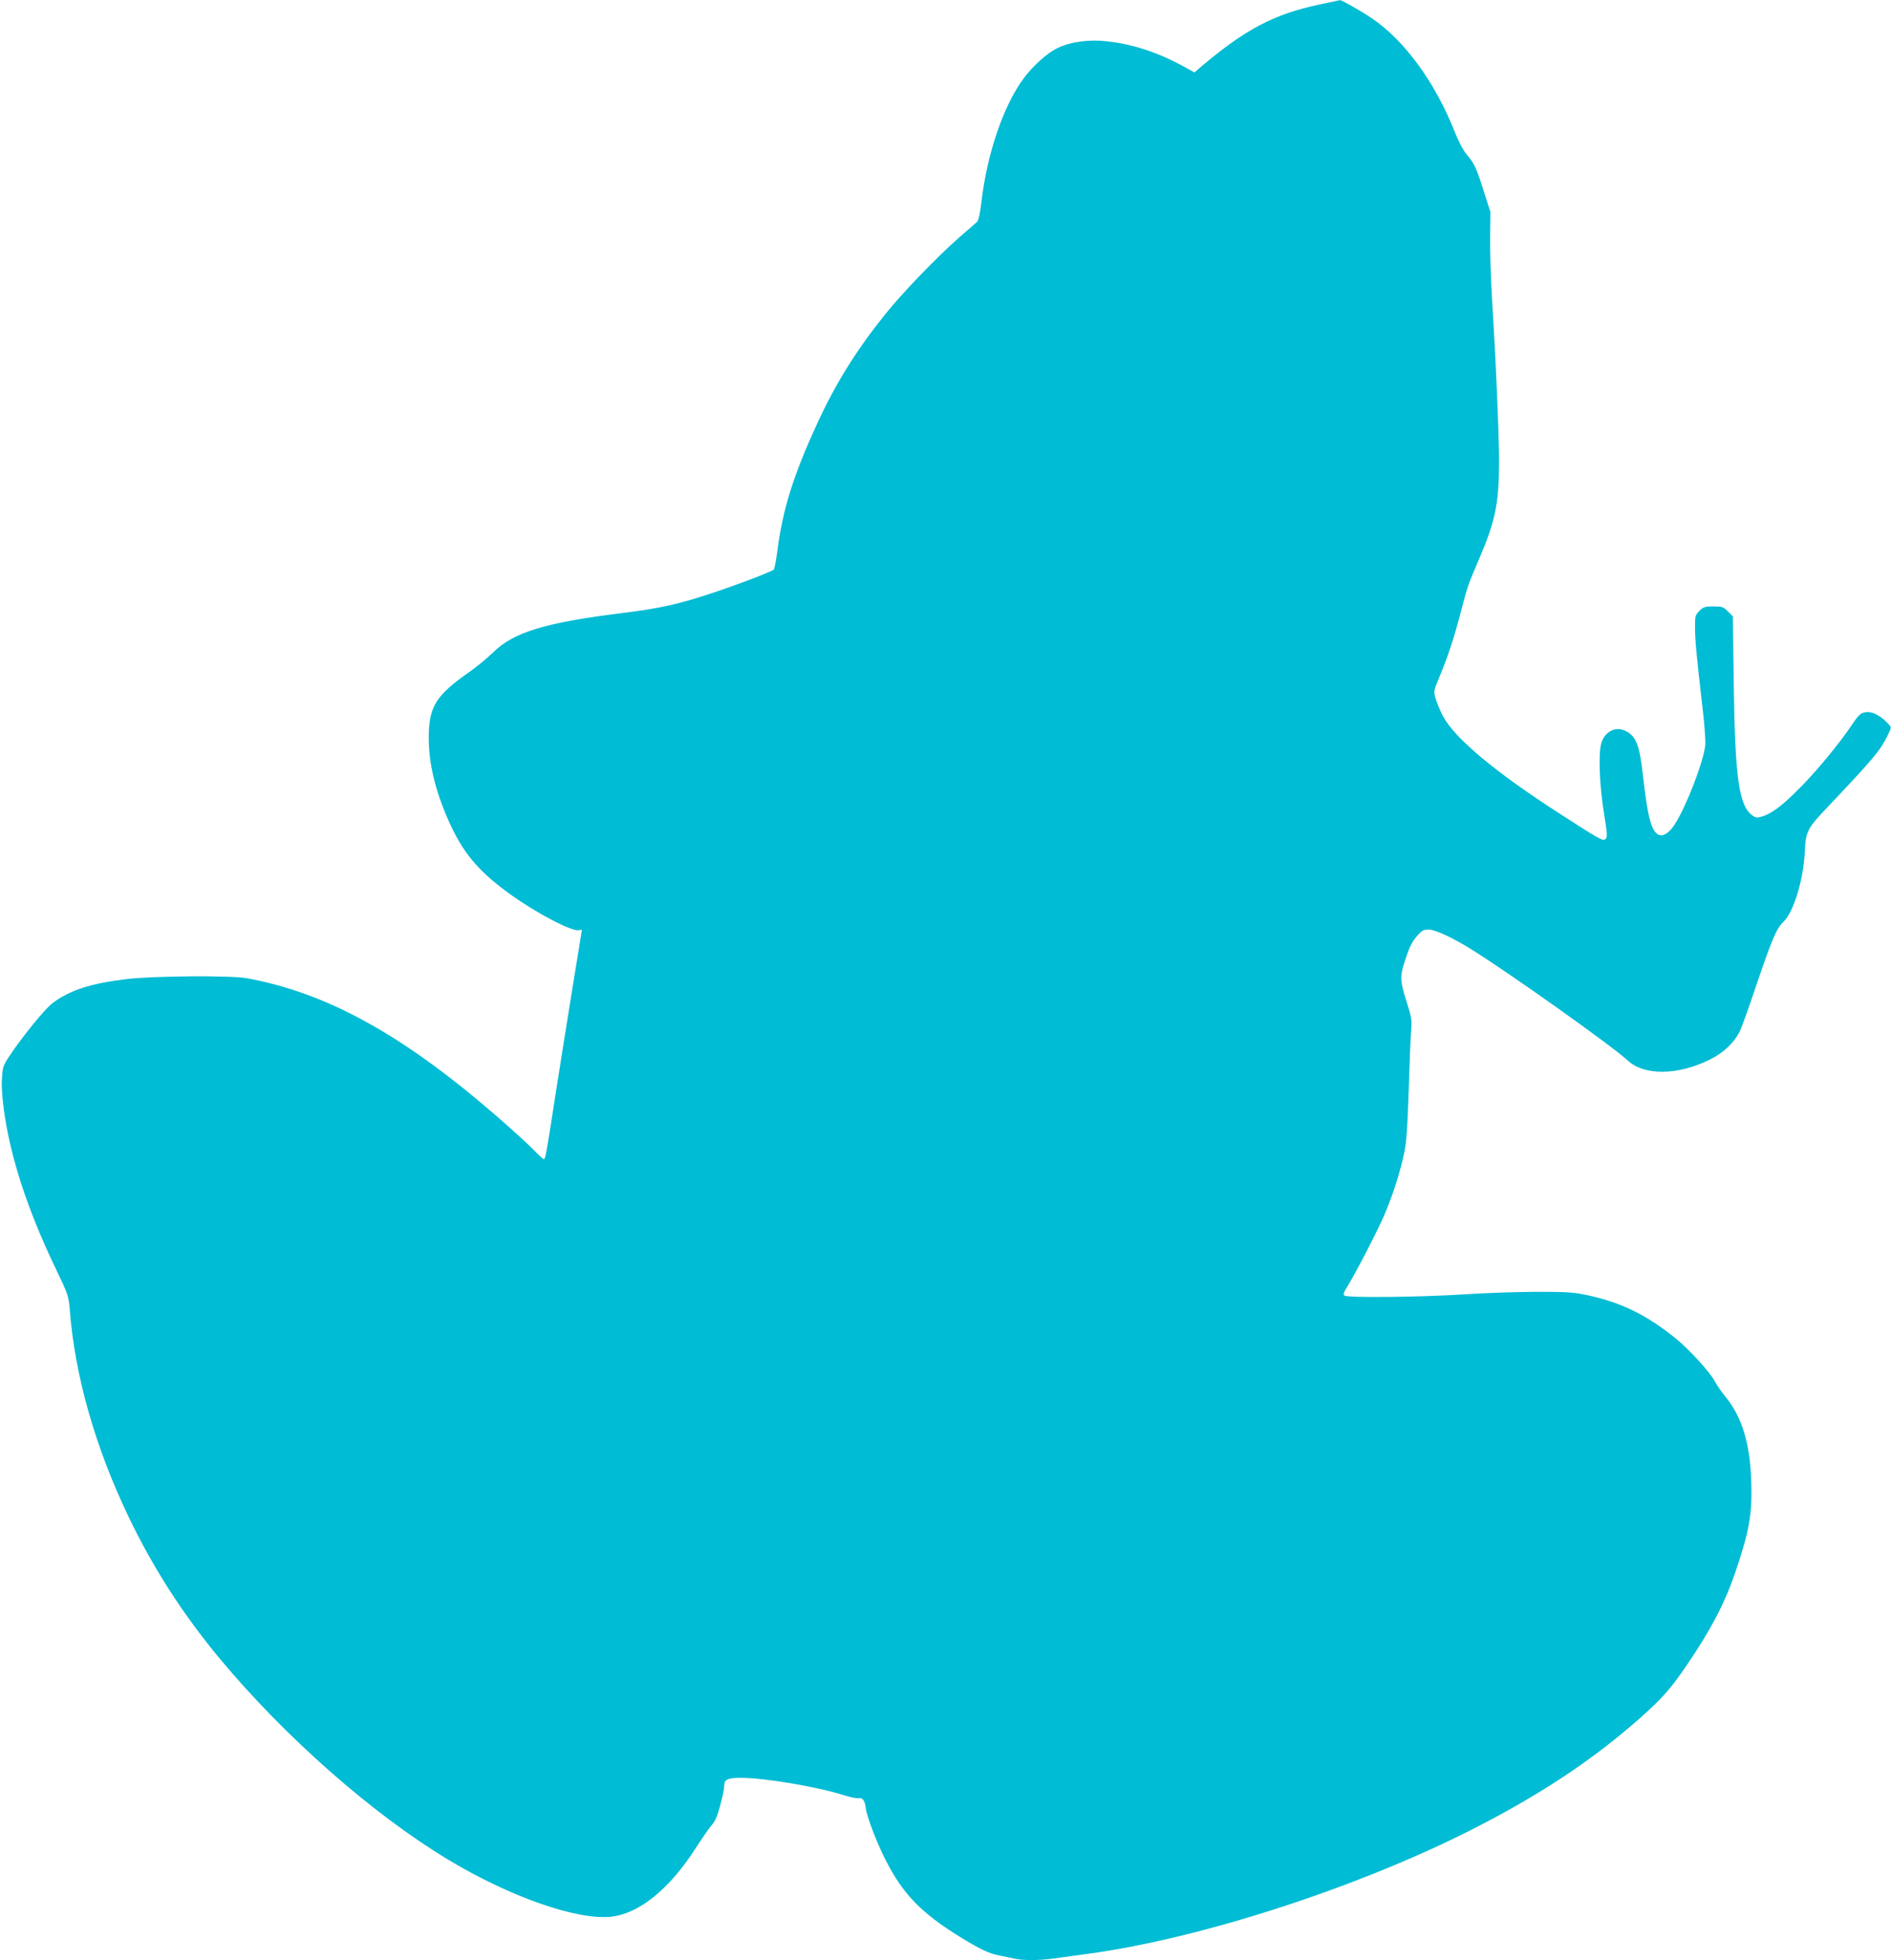
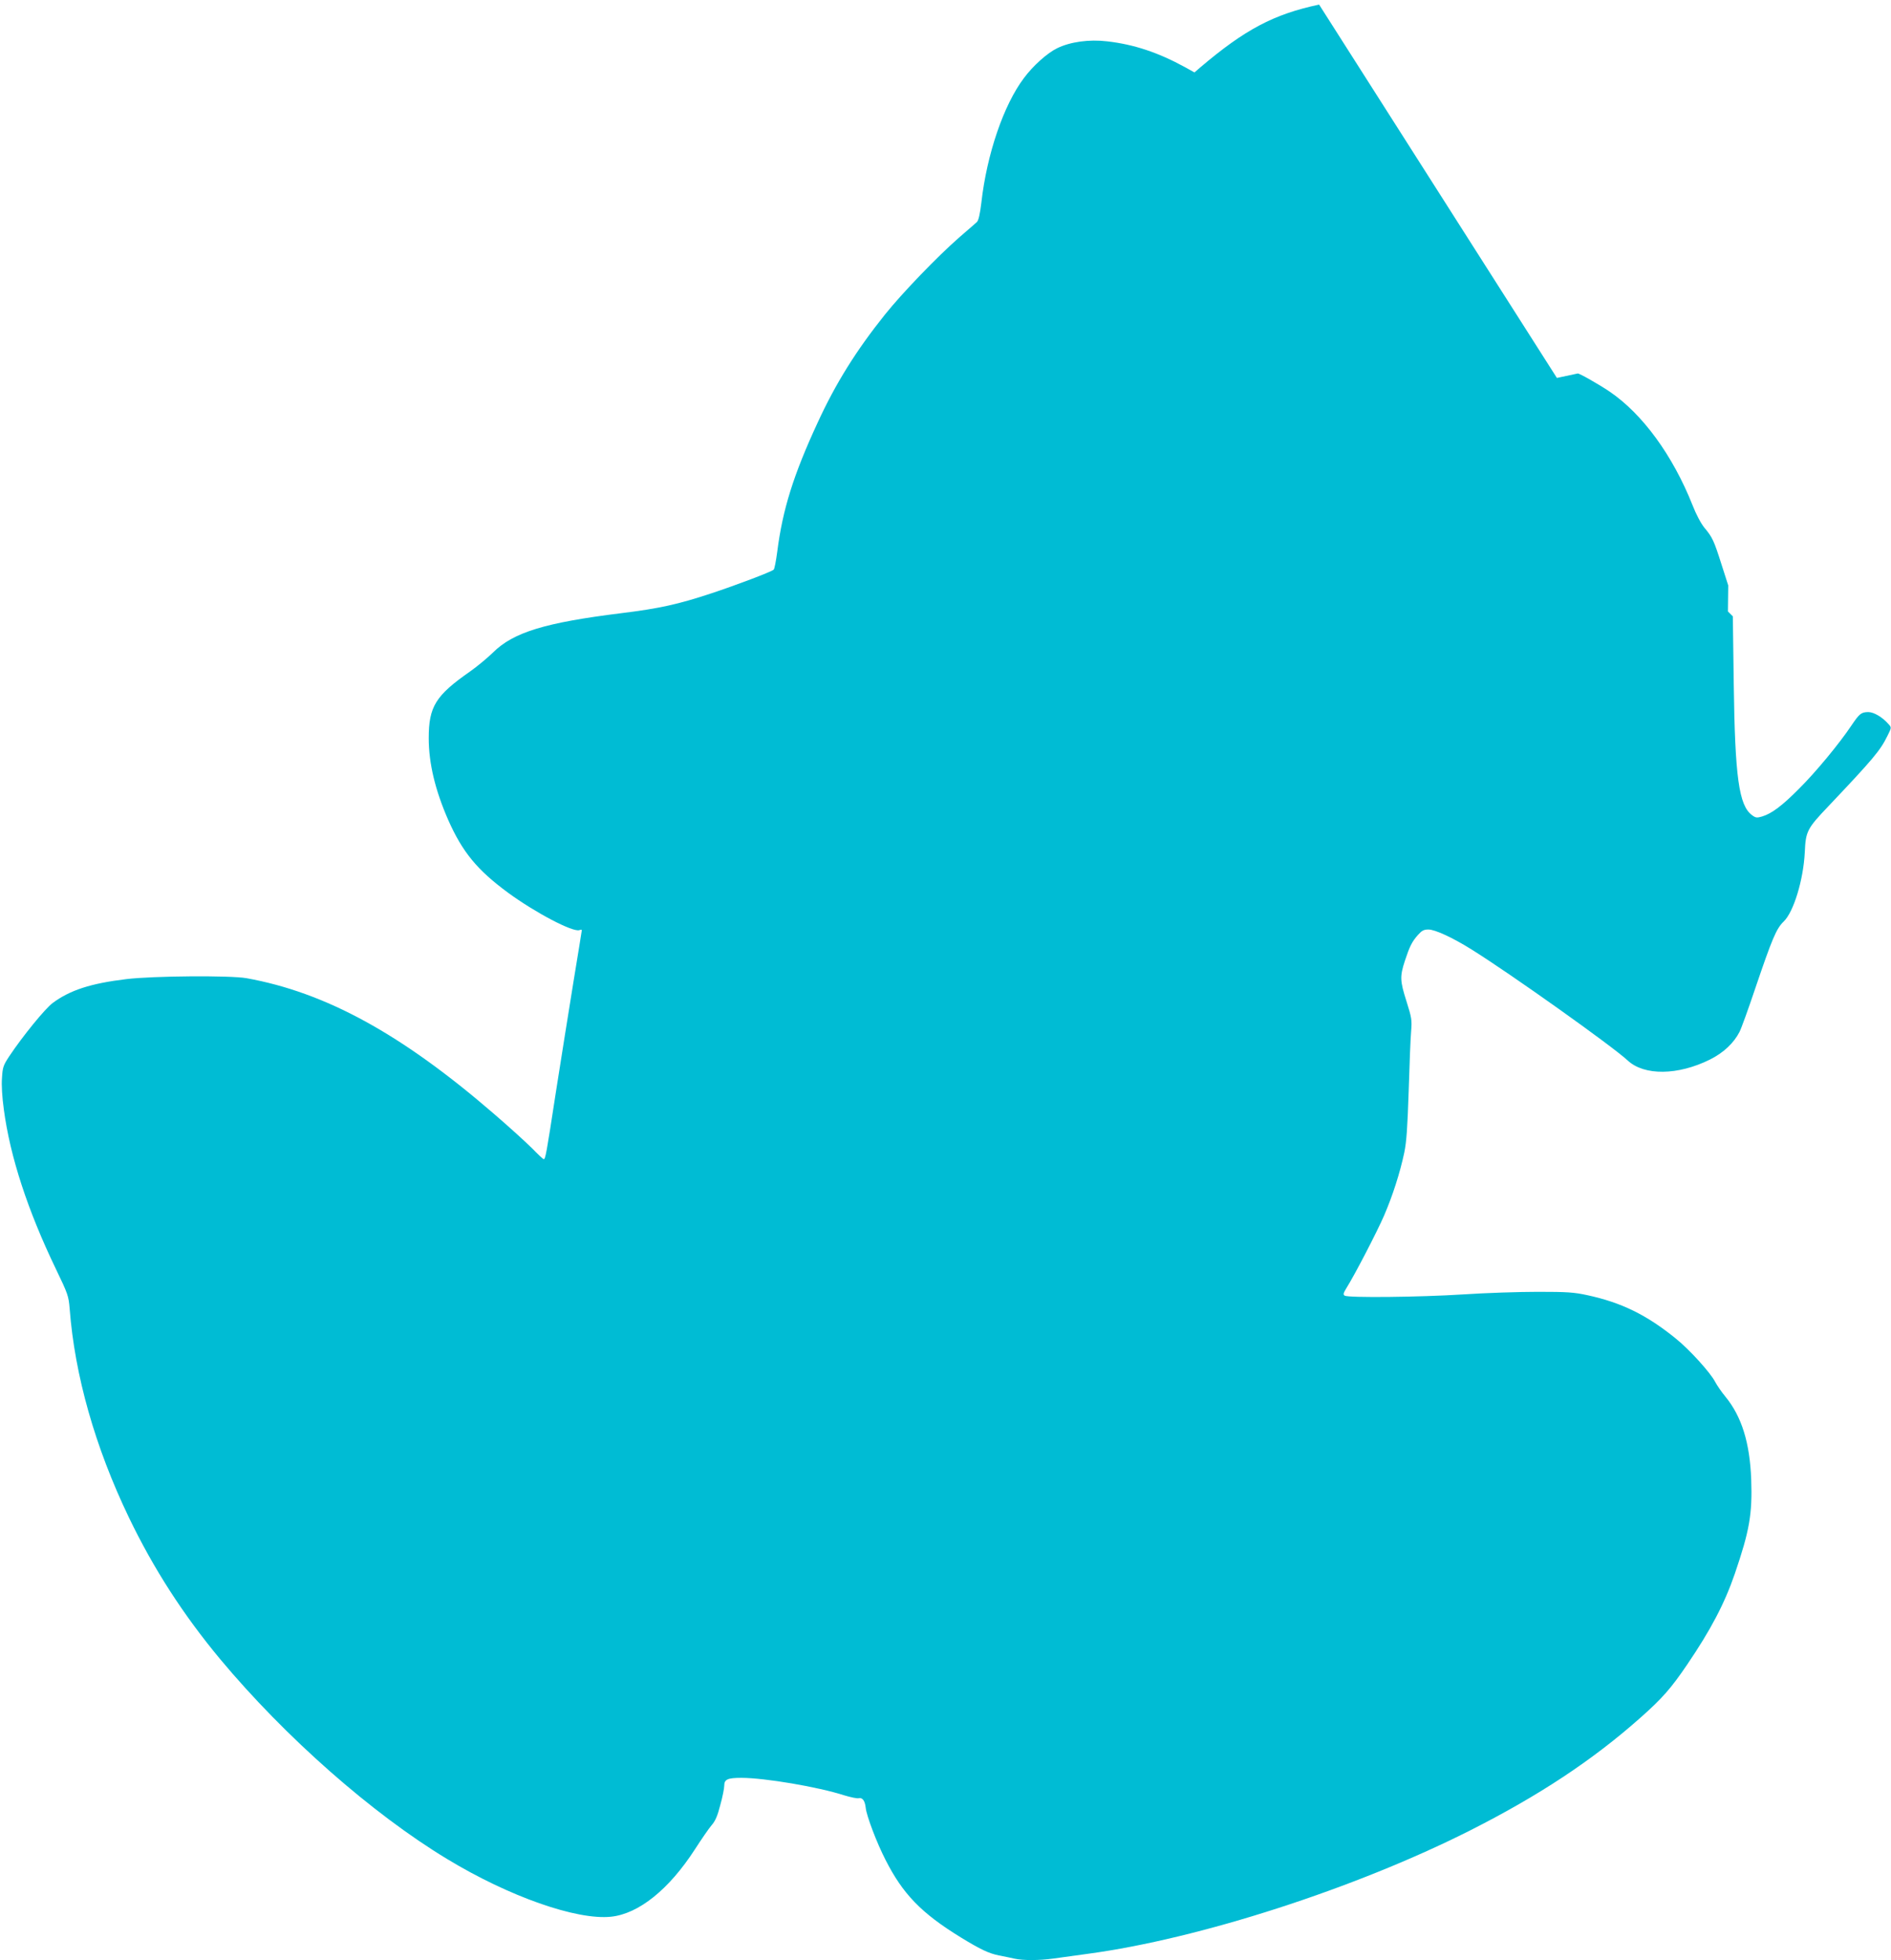
<svg xmlns="http://www.w3.org/2000/svg" version="1.0" width="1235pt" height="1280pt" viewBox="0 0 1235 1280" preserveAspectRatio="xMidYMid meet">
  <g transform="translate(0,1280) scale(0.1,-0.1)" fill="#00bcd4" stroke="none">
-     <path d="M8615 12770 c-297 -63 -485 -163 -777 -411 l-37 -32 -63 35 c-174 95 -332 148 -507 168 -118 14 -241 -3 -327 -45 -65 -32 -157 -114 -217 -195 -132 -175 -242 -496 -278 -815 -9 -74 -18 -114 -29 -125 -9 -8 -61 -54 -116 -101 -143 -125 -374 -365 -485 -504 -188 -235 -322 -450 -439 -705 -158 -341 -229 -568 -264 -844 -8 -60 -18 -112 -23 -116 -15 -14 -244 -101 -408 -155 -214 -71 -340 -99 -585 -129 -500 -62 -707 -125 -840 -257 -36 -35 -103 -91 -150 -124 -225 -157 -270 -229 -270 -436 0 -163 42 -339 127 -533 93 -210 189 -327 390 -475 177 -130 426 -261 467 -245 9 3 16 3 16 0 0 -4 -25 -156 -55 -339 -30 -183 -81 -507 -115 -722 -62 -404 -68 -435 -79 -435 -4 0 -38 32 -76 71 -39 39 -151 141 -250 226 -604 522 -1099 792 -1615 885 -107 19 -612 15 -785 -6 -232 -28 -368 -72 -481 -156 -50 -37 -197 -218 -283 -347 -39 -59 -44 -72 -48 -142 -4 -47 1 -127 12 -206 41 -309 156 -660 340 -1042 79 -164 83 -176 90 -260 33 -434 166 -903 386 -1361 161 -335 355 -636 597 -927 424 -508 992 -1009 1482 -1305 404 -245 845 -400 1070 -377 182 19 380 179 549 441 42 65 90 135 108 156 24 27 39 61 57 132 15 53 26 110 26 127 0 41 22 51 112 51 151 0 501 -59 671 -114 43 -13 86 -22 95 -19 25 6 41 -17 46 -63 5 -51 71 -226 129 -339 113 -223 233 -348 492 -507 129 -79 182 -104 250 -118 33 -6 79 -16 102 -21 55 -12 160 -12 253 1 41 6 143 20 225 31 728 98 1746 427 2495 805 449 227 801 459 1115 738 141 125 199 191 304 346 153 225 244 398 311 593 96 281 115 390 107 616 -9 239 -62 411 -169 541 -25 30 -54 73 -66 95 -30 60 -170 214 -259 285 -190 154 -354 234 -576 282 -87 19 -133 22 -322 22 -121 0 -341 -7 -490 -17 -282 -18 -750 -23 -773 -8 -11 7 -9 16 10 47 56 89 200 367 247 475 58 135 104 280 132 411 15 72 21 162 29 403 5 171 12 346 16 390 6 75 3 90 -30 195 -43 135 -44 163 -11 265 31 94 46 125 86 170 25 28 38 35 68 35 43 0 158 -53 281 -130 257 -160 920 -632 1020 -725 108 -101 329 -98 538 6 88 44 156 108 193 181 11 21 58 151 104 288 108 318 136 386 184 432 65 62 129 272 138 453 6 137 15 154 156 302 290 306 337 362 383 456 28 56 28 56 8 78 -40 46 -96 79 -133 79 -46 -1 -57 -10 -111 -90 -77 -115 -231 -302 -340 -410 -111 -112 -179 -163 -242 -182 -34 -10 -42 -9 -66 9 -85 63 -111 247 -119 858 l-6 440 -32 32 c-30 30 -38 33 -95 33 -55 0 -65 -3 -91 -29 -27 -27 -29 -35 -29 -104 0 -85 10 -190 46 -502 15 -121 24 -243 21 -271 -11 -107 -123 -399 -199 -517 -36 -57 -78 -83 -108 -67 -46 24 -70 119 -100 385 -22 199 -44 256 -112 291 -65 34 -137 -2 -160 -79 -20 -69 -12 -276 17 -454 22 -136 24 -159 11 -171 -16 -17 -34 -7 -294 161 -424 272 -692 496 -769 642 -17 33 -38 83 -46 110 -15 51 -15 51 24 145 54 129 94 249 140 425 45 172 43 166 119 345 107 250 130 364 130 633 0 178 -20 656 -45 1052 -8 132 -14 317 -13 410 l2 170 -43 134 c-50 158 -60 180 -112 242 -23 28 -55 88 -79 150 -129 324 -326 594 -541 740 -68 46 -198 120 -208 118 -3 -1 -64 -14 -136 -29z" />
+     <path d="M8615 12770 c-297 -63 -485 -163 -777 -411 l-37 -32 -63 35 c-174 95 -332 148 -507 168 -118 14 -241 -3 -327 -45 -65 -32 -157 -114 -217 -195 -132 -175 -242 -496 -278 -815 -9 -74 -18 -114 -29 -125 -9 -8 -61 -54 -116 -101 -143 -125 -374 -365 -485 -504 -188 -235 -322 -450 -439 -705 -158 -341 -229 -568 -264 -844 -8 -60 -18 -112 -23 -116 -15 -14 -244 -101 -408 -155 -214 -71 -340 -99 -585 -129 -500 -62 -707 -125 -840 -257 -36 -35 -103 -91 -150 -124 -225 -157 -270 -229 -270 -436 0 -163 42 -339 127 -533 93 -210 189 -327 390 -475 177 -130 426 -261 467 -245 9 3 16 3 16 0 0 -4 -25 -156 -55 -339 -30 -183 -81 -507 -115 -722 -62 -404 -68 -435 -79 -435 -4 0 -38 32 -76 71 -39 39 -151 141 -250 226 -604 522 -1099 792 -1615 885 -107 19 -612 15 -785 -6 -232 -28 -368 -72 -481 -156 -50 -37 -197 -218 -283 -347 -39 -59 -44 -72 -48 -142 -4 -47 1 -127 12 -206 41 -309 156 -660 340 -1042 79 -164 83 -176 90 -260 33 -434 166 -903 386 -1361 161 -335 355 -636 597 -927 424 -508 992 -1009 1482 -1305 404 -245 845 -400 1070 -377 182 19 380 179 549 441 42 65 90 135 108 156 24 27 39 61 57 132 15 53 26 110 26 127 0 41 22 51 112 51 151 0 501 -59 671 -114 43 -13 86 -22 95 -19 25 6 41 -17 46 -63 5 -51 71 -226 129 -339 113 -223 233 -348 492 -507 129 -79 182 -104 250 -118 33 -6 79 -16 102 -21 55 -12 160 -12 253 1 41 6 143 20 225 31 728 98 1746 427 2495 805 449 227 801 459 1115 738 141 125 199 191 304 346 153 225 244 398 311 593 96 281 115 390 107 616 -9 239 -62 411 -169 541 -25 30 -54 73 -66 95 -30 60 -170 214 -259 285 -190 154 -354 234 -576 282 -87 19 -133 22 -322 22 -121 0 -341 -7 -490 -17 -282 -18 -750 -23 -773 -8 -11 7 -9 16 10 47 56 89 200 367 247 475 58 135 104 280 132 411 15 72 21 162 29 403 5 171 12 346 16 390 6 75 3 90 -30 195 -43 135 -44 163 -11 265 31 94 46 125 86 170 25 28 38 35 68 35 43 0 158 -53 281 -130 257 -160 920 -632 1020 -725 108 -101 329 -98 538 6 88 44 156 108 193 181 11 21 58 151 104 288 108 318 136 386 184 432 65 62 129 272 138 453 6 137 15 154 156 302 290 306 337 362 383 456 28 56 28 56 8 78 -40 46 -96 79 -133 79 -46 -1 -57 -10 -111 -90 -77 -115 -231 -302 -340 -410 -111 -112 -179 -163 -242 -182 -34 -10 -42 -9 -66 9 -85 63 -111 247 -119 858 l-6 440 -32 32 l2 170 -43 134 c-50 158 -60 180 -112 242 -23 28 -55 88 -79 150 -129 324 -326 594 -541 740 -68 46 -198 120 -208 118 -3 -1 -64 -14 -136 -29z" />
  </g>
</svg>